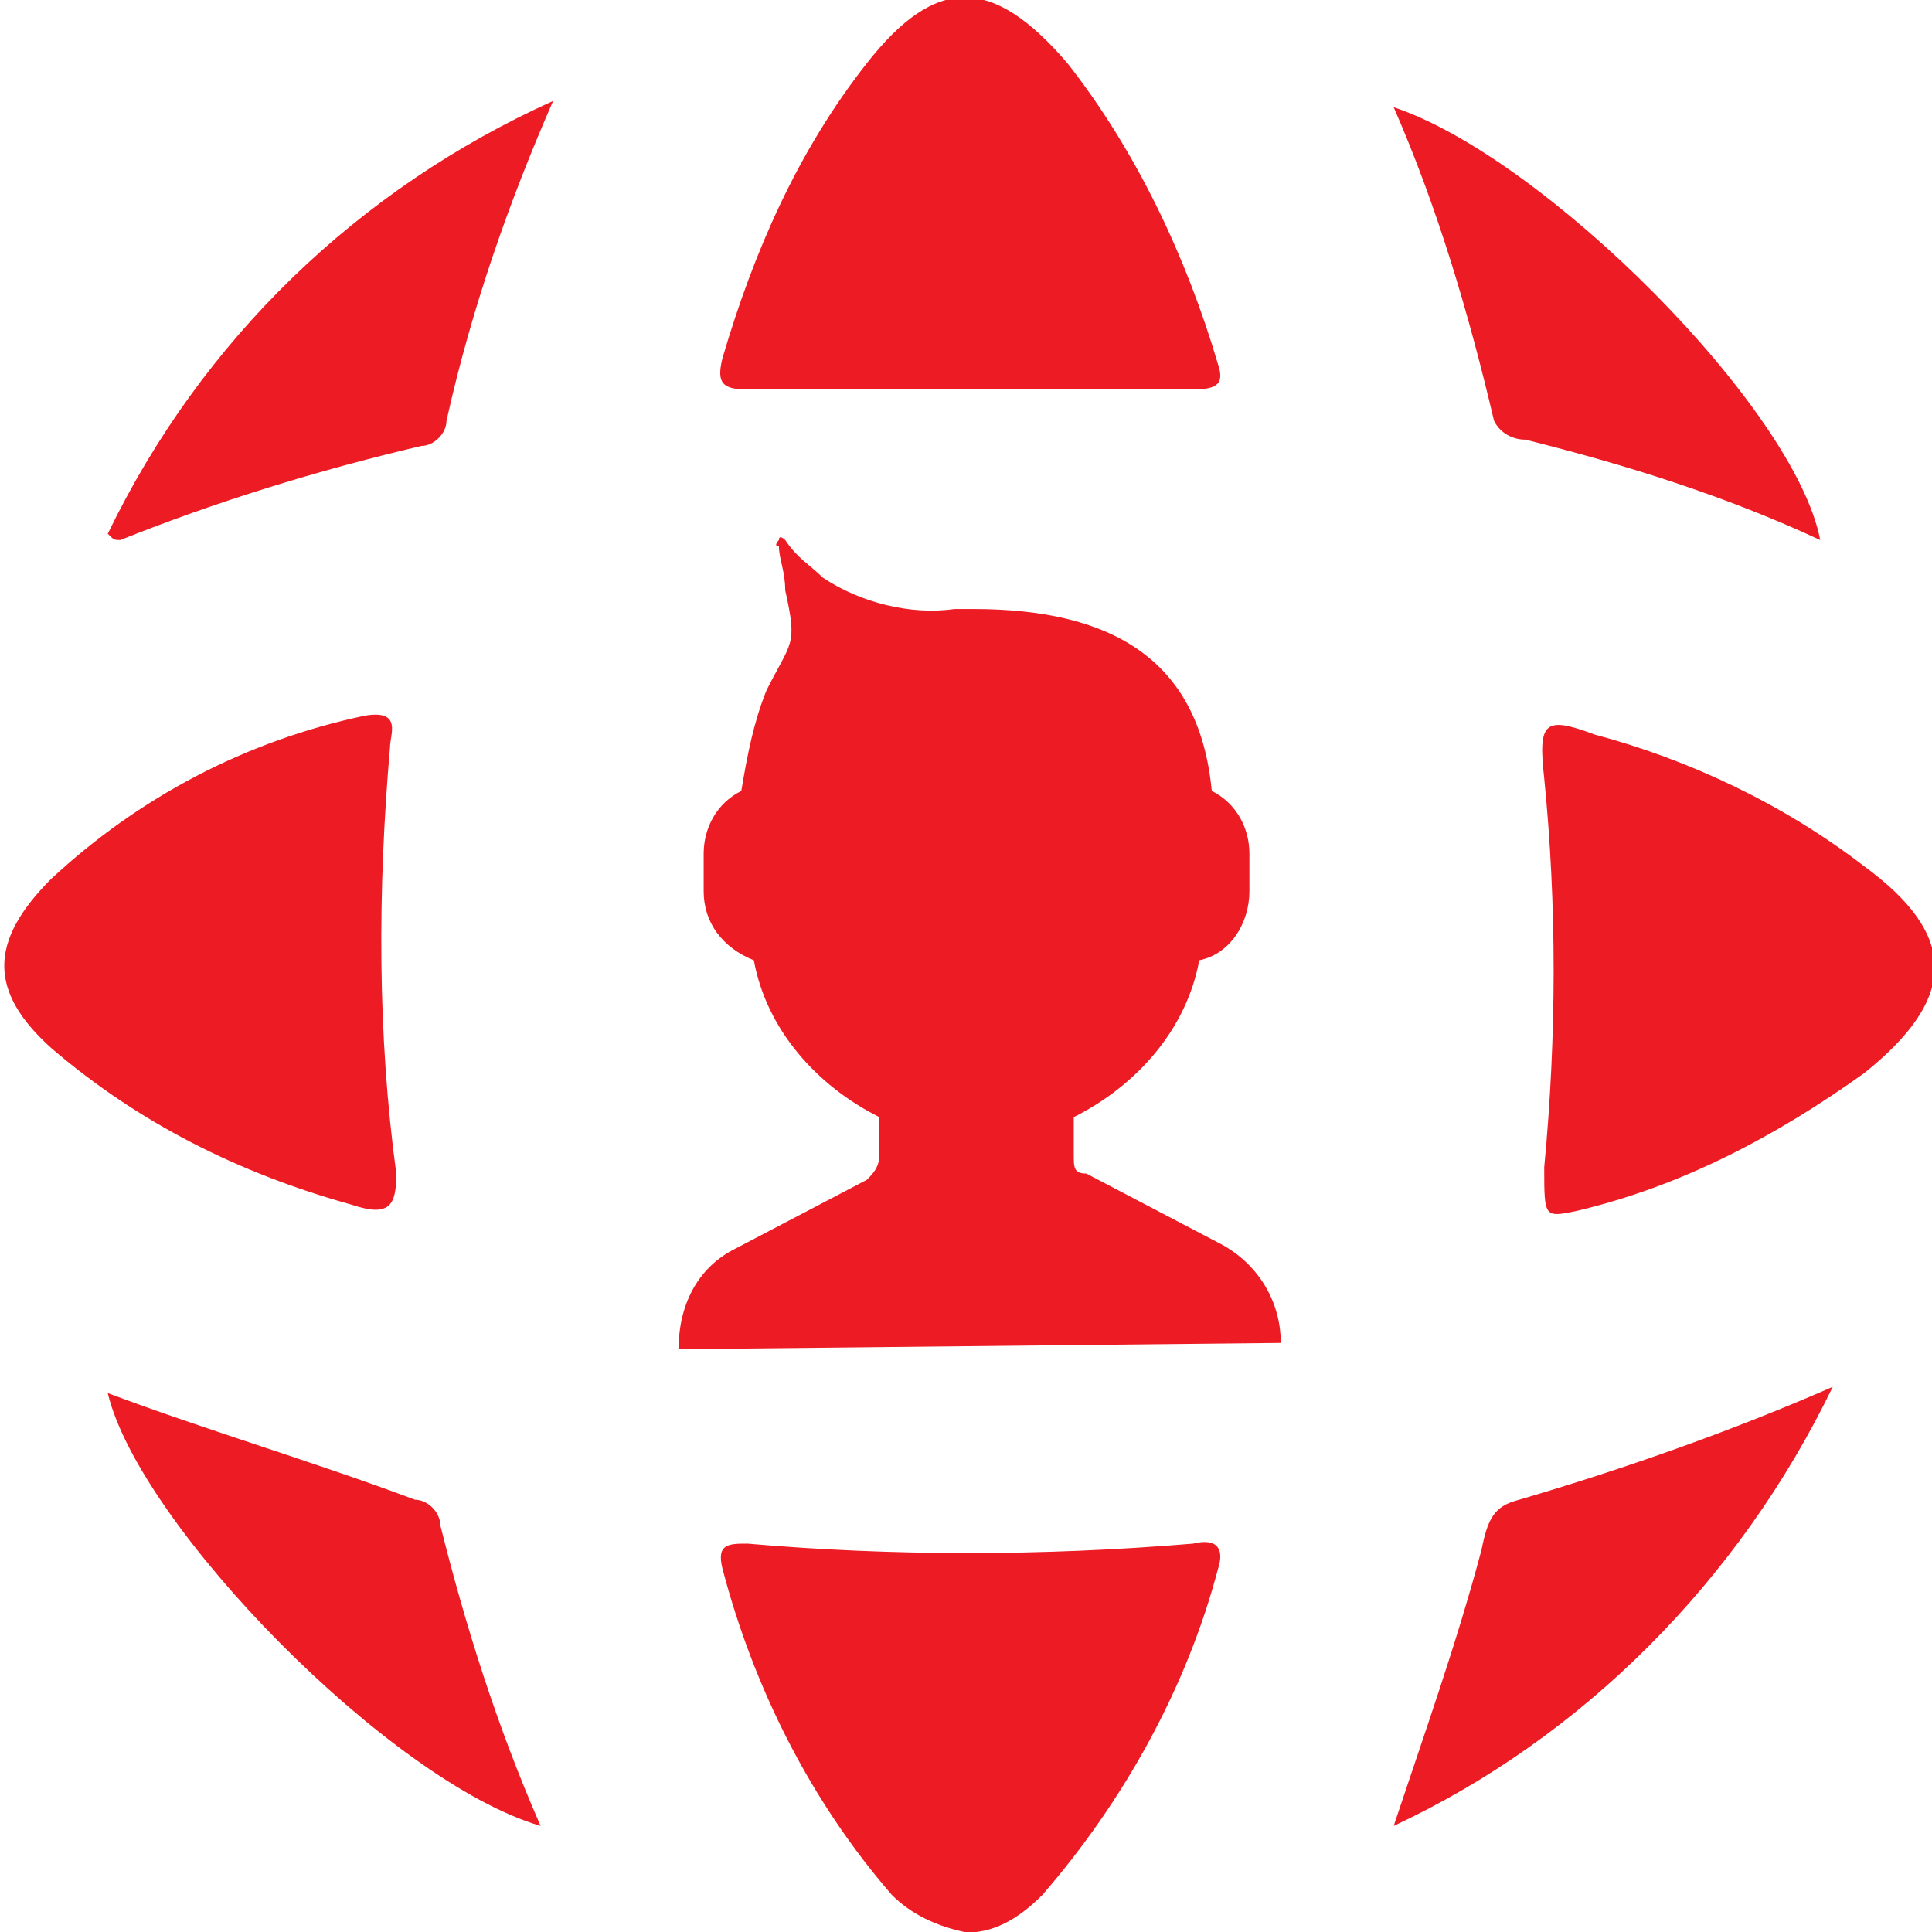
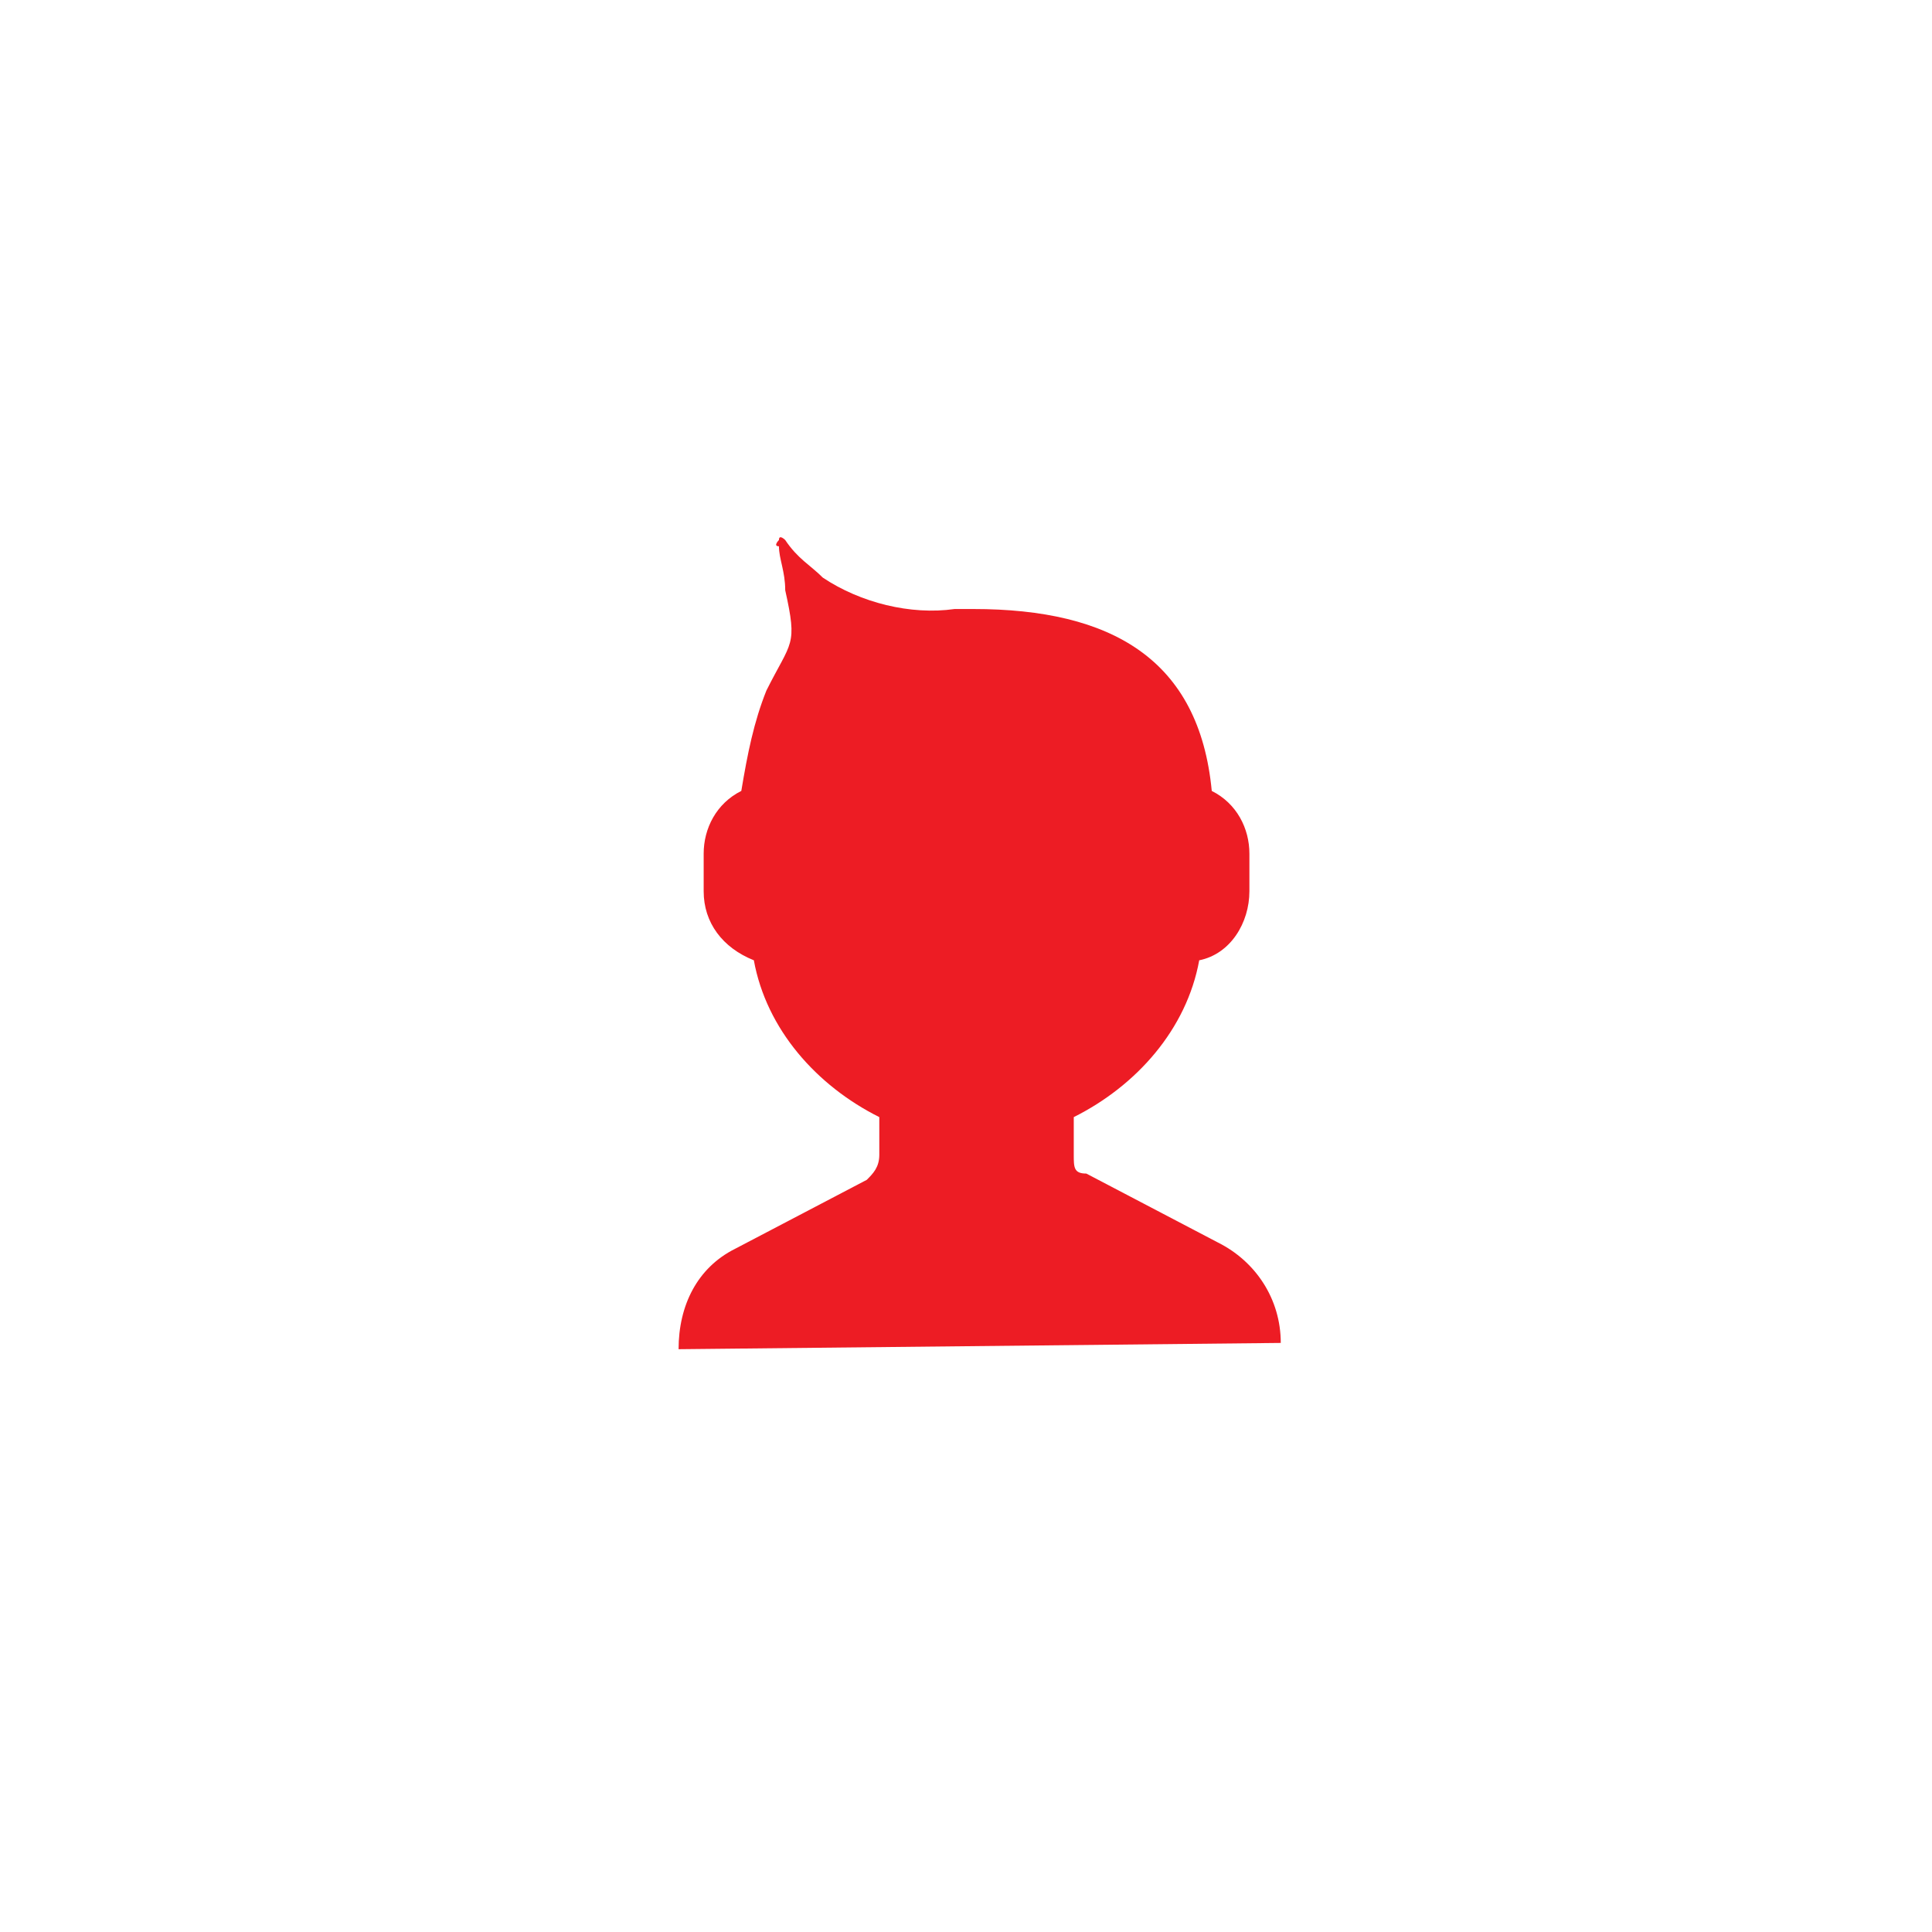
<svg xmlns="http://www.w3.org/2000/svg" version="1.1" id="Vrstva_1" x="0px" y="0px" viewBox="0 0 30.8 30.8" width="30.8" height="30.8" style="enable-background:new 0 0 30.8 30.8;" xml:space="preserve">
  <style type="text/css">
	.st0{fill:#ED1C24;}
</style>
  <g id="UPASS" transform="translate(-53.882 -17.591)">
-     <path id="Path_227" class="st0" d="M69.3,48.4c0.5,0,0.9-0.3,1.2-0.6c1.3-1.5,2.3-3.3,2.8-5.2c0.1-0.3,0-0.5-0.4-0.4   c-2.4,0.2-4.8,0.2-7.1,0c-0.3,0-0.5,0-0.4,0.4c0.5,1.9,1.4,3.7,2.7,5.2C68.4,48.1,68.8,48.3,69.3,48.4z M72.9,23.8   c0.4,0,0.5-0.1,0.4-0.4c-0.5-1.7-1.3-3.4-2.4-4.8c-1.2-1.4-2.1-1.4-3.2,0s-1.8,3-2.3,4.7c-0.1,0.4,0,0.5,0.4,0.5 M60.1,29.5   c0-0.2,0.2-0.6-0.4-0.5c-1.9,0.4-3.6,1.3-5,2.6c-1,1-1,1.8,0,2.7c1.4,1.2,3,2,4.8,2.5c0.6,0.2,0.7,0,0.7-0.5   C59.9,34.1,59.9,31.8,60.1,29.5L60.1,29.5z M78.5,36.2c0,0.8,0,0.8,0.5,0.7c1.7-0.4,3.2-1.2,4.6-2.2c1.5-1.2,1.5-2.2,0-3.3   c-1.3-1-2.8-1.7-4.3-2.1c-0.8-0.3-0.9-0.2-0.8,0.7C78.7,32,78.7,34.1,78.5,36.2L78.5,36.2z M55.6,26.1c0.1,0.1,0.1,0.1,0.2,0.1   c1.5-0.6,3.1-1.1,4.8-1.5c0.2,0,0.4-0.2,0.4-0.4c0.4-1.8,1-3.5,1.7-5.1C59.6,20.6,57.1,23,55.6,26.1z M82.9,26.2   c-0.4-2.1-4.4-6.1-6.8-6.9c0.7,1.6,1.2,3.3,1.6,5c0.1,0.2,0.3,0.3,0.5,0.3C79.8,25,81.4,25.5,82.9,26.2z M83.1,39.7   c-1.6,0.7-3.3,1.3-5,1.8c-0.4,0.1-0.5,0.3-0.6,0.8c-0.4,1.5-0.9,2.9-1.4,4.4C79.1,45.3,81.6,42.8,83.1,39.7z M55.6,39.8   c0.5,2.1,4.5,6.2,6.9,6.9c-0.7-1.6-1.2-3.2-1.6-4.8c0-0.2-0.2-0.4-0.4-0.4C58.9,40.9,57.2,40.4,55.6,39.8z" />
    <path id="Path_229" class="st0" d="M74.3,39c0-0.7-0.4-1.3-1-1.6l-2.1-1.1C71,36.3,71,36.2,71,36v-0.6c1-0.5,1.8-1.4,2-2.5   c0.5-0.1,0.8-0.6,0.8-1.1v-0.6c0-0.4-0.2-0.8-0.6-1c-0.2-2.1-1.6-2.9-3.8-2.9c-0.1,0-0.2,0-0.3,0c-0.7,0.1-1.5-0.1-2.1-0.5   c-0.2-0.2-0.4-0.3-0.6-0.6c0,0-0.1-0.1-0.1,0c0,0-0.1,0.1,0,0.1c0,0.2,0.1,0.4,0.1,0.7c0.2,0.9,0.1,0.8-0.3,1.6   c-0.2,0.5-0.3,1-0.4,1.6c-0.4,0.2-0.6,0.6-0.6,1v0.6c0,0.5,0.3,0.9,0.8,1.1c0.2,1.1,1,2,2,2.5V36c0,0.2-0.1,0.3-0.2,0.4l-2.1,1.1   c-0.6,0.3-0.9,0.9-0.9,1.6l0,0L74.3,39L74.3,39z" />
  </g>
</svg>